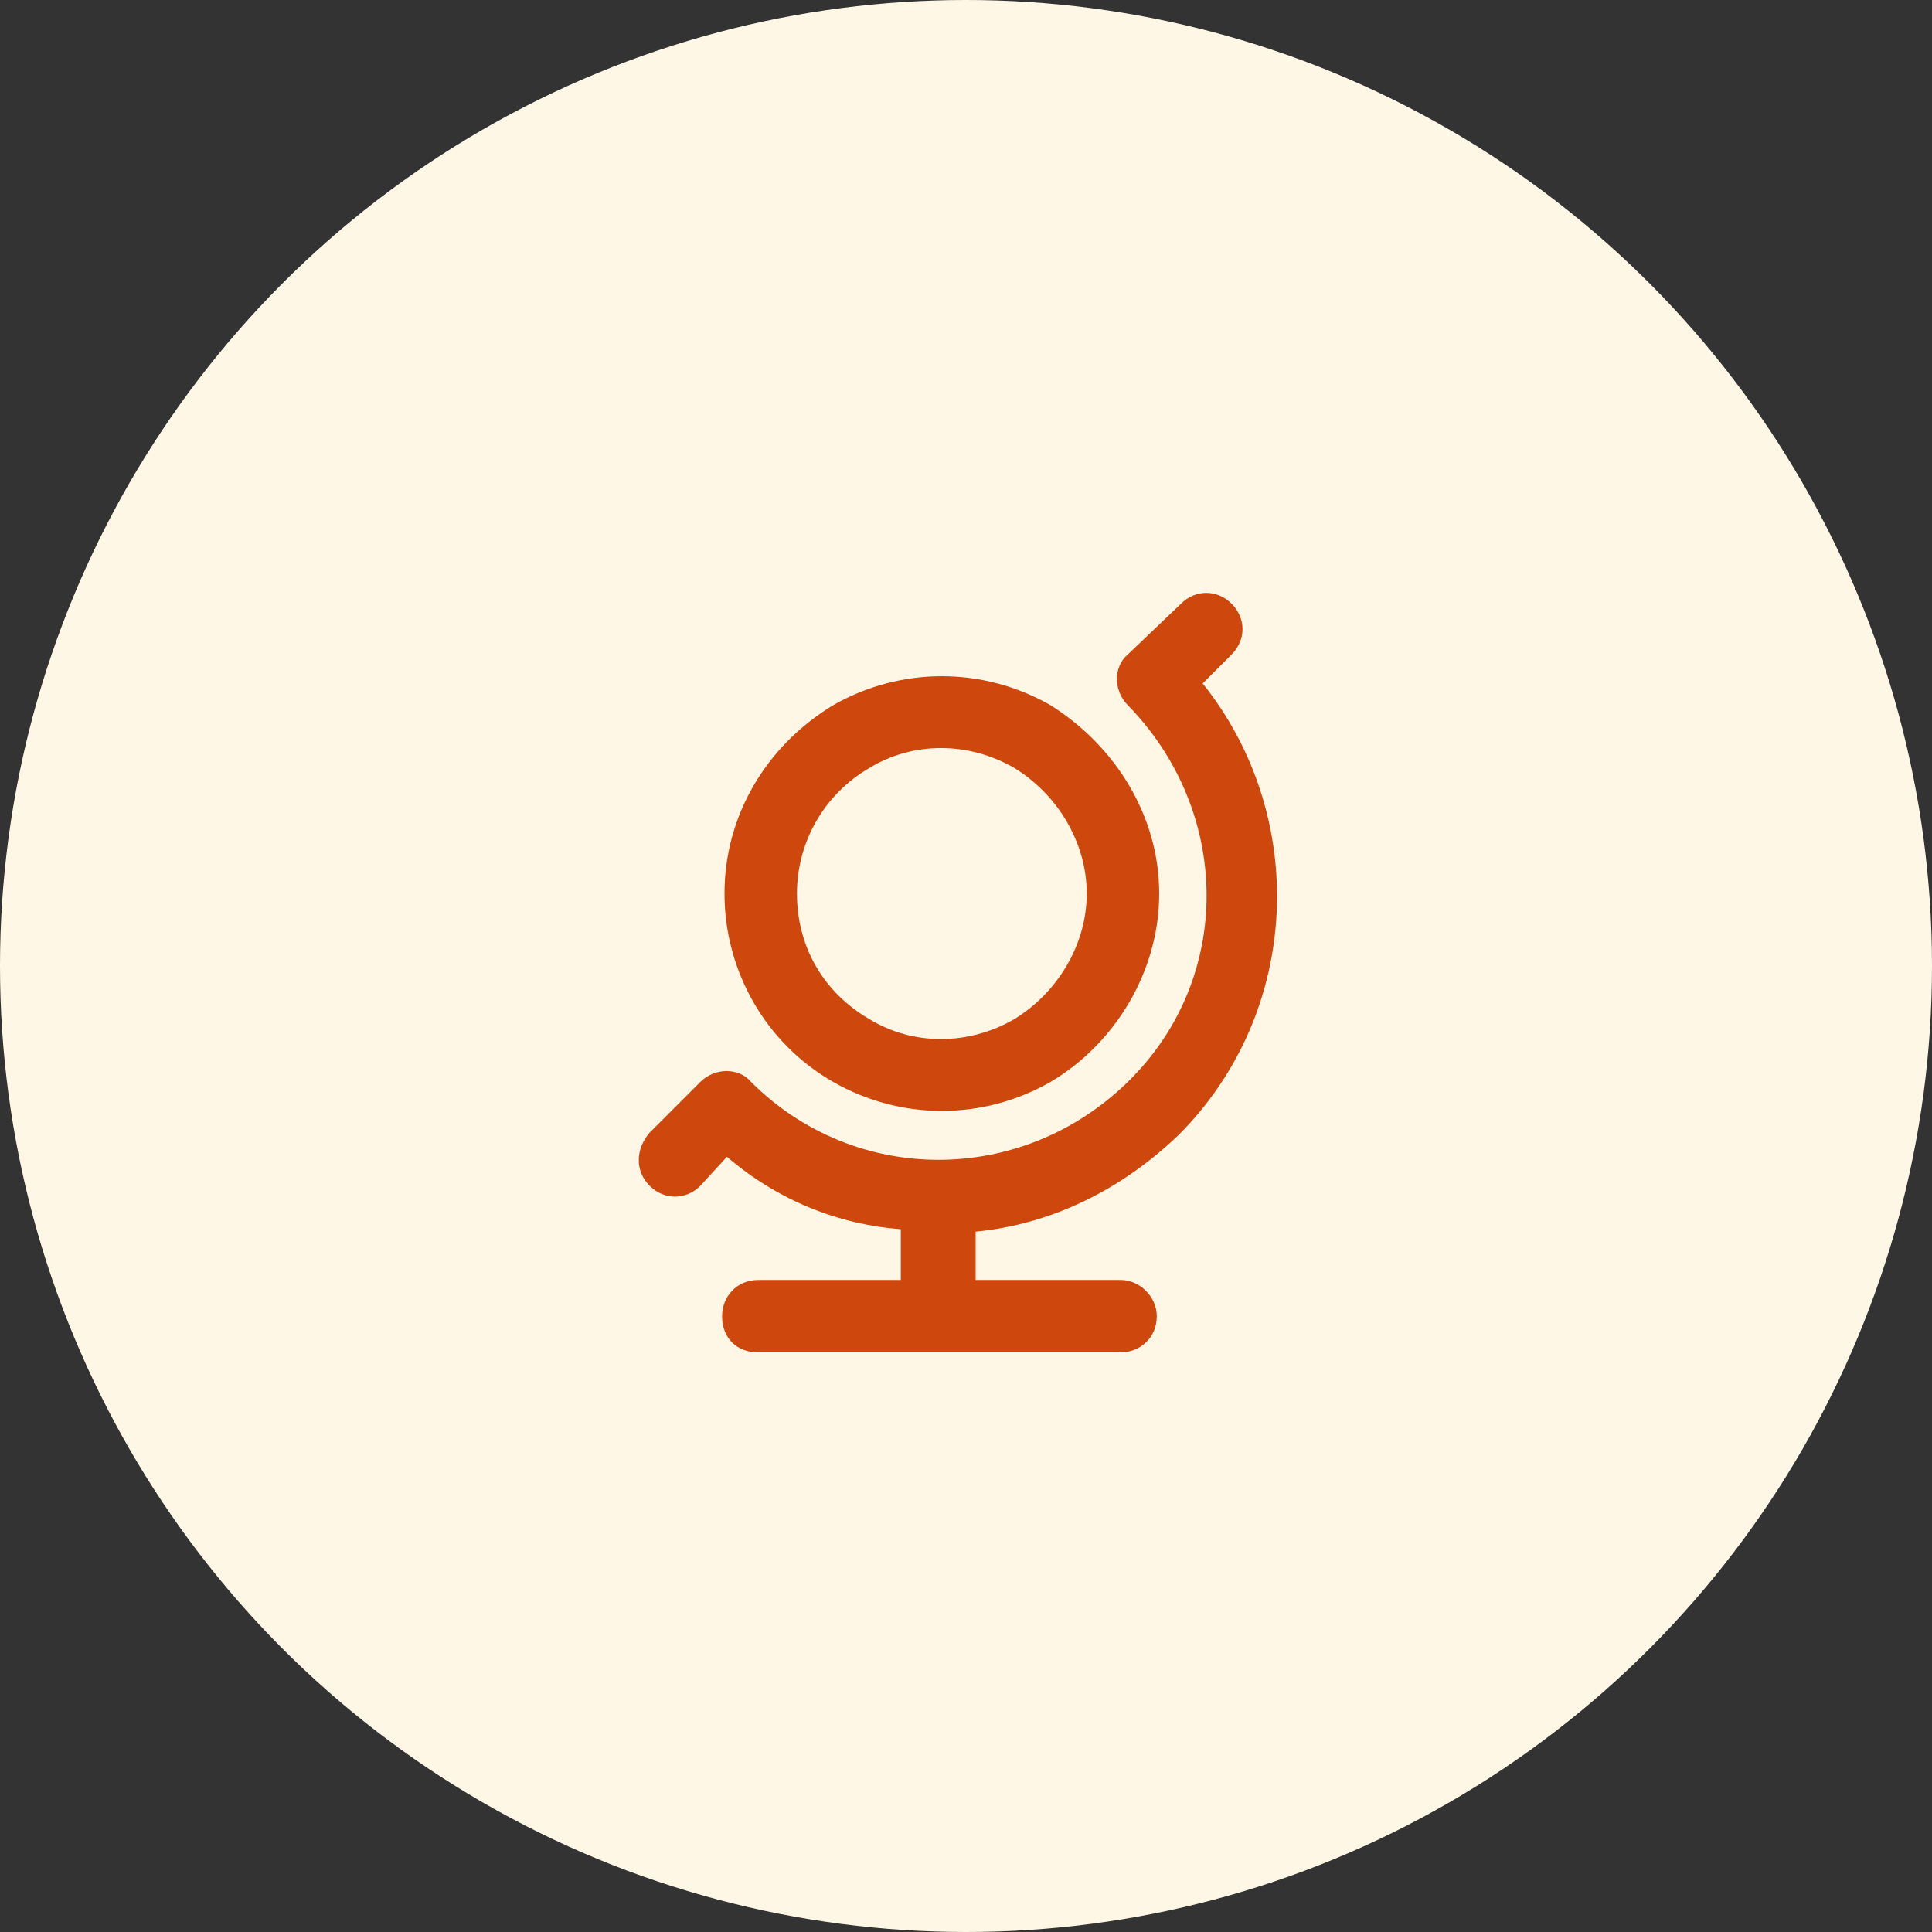
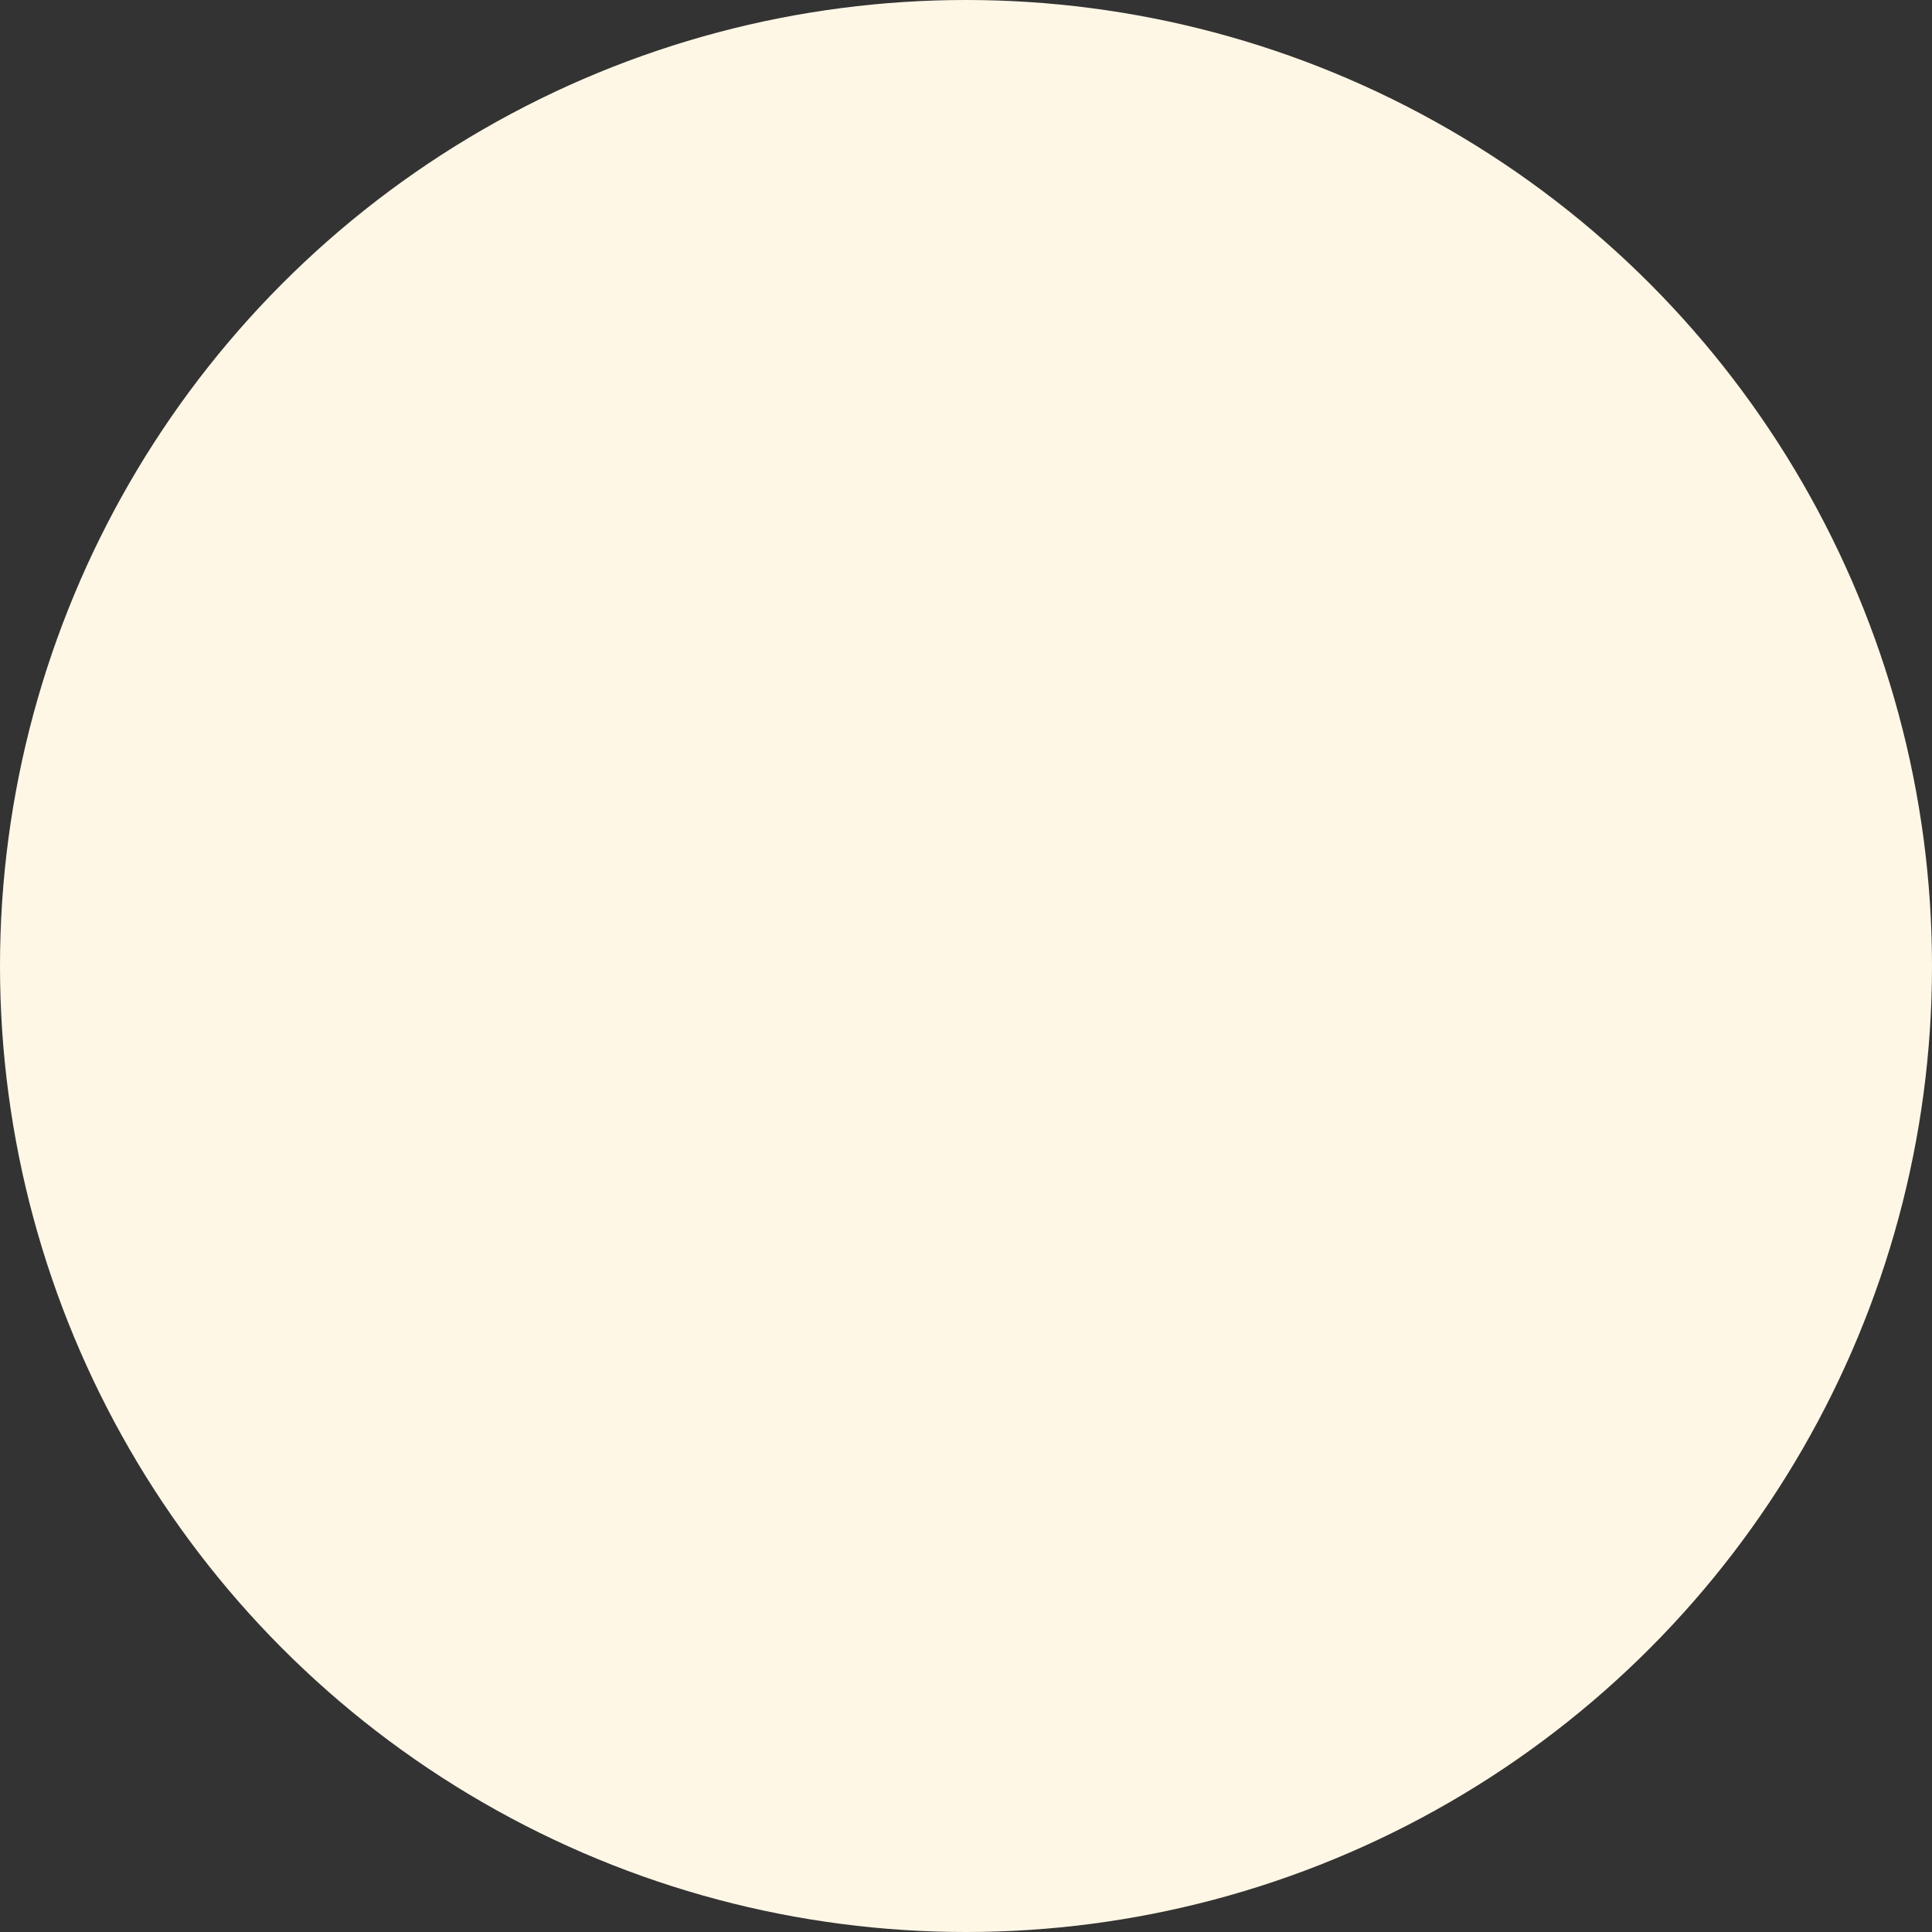
<svg xmlns="http://www.w3.org/2000/svg" version="1.1" id="Layer_1" x="0px" y="0px" viewBox="0 0 80 80" style="enable-background:new 0 0 80 80;" xml:space="preserve">
  <rect x="0" y="0" width="80" height="80" fill="#333333" stroke="none" />
  <style type="text/css">
	.st0{fill:#FFF7E6;}
	.st1{fill:#CE470D;}
</style>
  <circle class="st0" cx="40" cy="40" r="40" />
-   <path class="st1" d="M26.9,46.9l2.1-2.1c0.6-0.6,1.6-0.6,2.1,0c4.3,4.3,11.2,4.3,15.6,0s4.3-11.2,0-15.6c-0.6-0.6-0.6-1.6,0-2.1  l2.2-2.1c0.6-0.6,1.5-0.6,2.1,0s0.6,1.5,0,2.1l-1.2,1.2c4.4,5.5,4.1,13.6-1,18.7c-2.4,2.3-5.3,3.7-8.4,4v2h6c0.8,0,1.5,0.7,1.5,1.5  c0,0.9-0.7,1.5-1.5,1.5h-15c-0.9,0-1.5-0.6-1.5-1.5c0-0.8,0.6-1.5,1.5-1.5h5.9v-2.1c-2.6-0.2-5.1-1.2-7.2-3L29,49.1  c-0.6,0.6-1.5,0.6-2.1,0S26.3,47.6,26.9,46.9z M33,37c0,2.2,1.1,4.1,3,5.2c1.8,1.1,4.1,1.1,6,0c1.8-1.1,3-3.1,3-5.2  c0-2.1-1.2-4.1-3-5.2c-1.9-1.1-4.2-1.1-6,0C34.1,32.9,33,34.9,33,37z M48,37c0,3.2-1.8,6.2-4.5,7.8c-2.8,1.6-6.2,1.6-9,0  S30,40.2,30,37s1.7-6.1,4.5-7.8c2.8-1.6,6.2-1.6,9,0C46.2,30.9,48,33.8,48,37z" />
</svg>